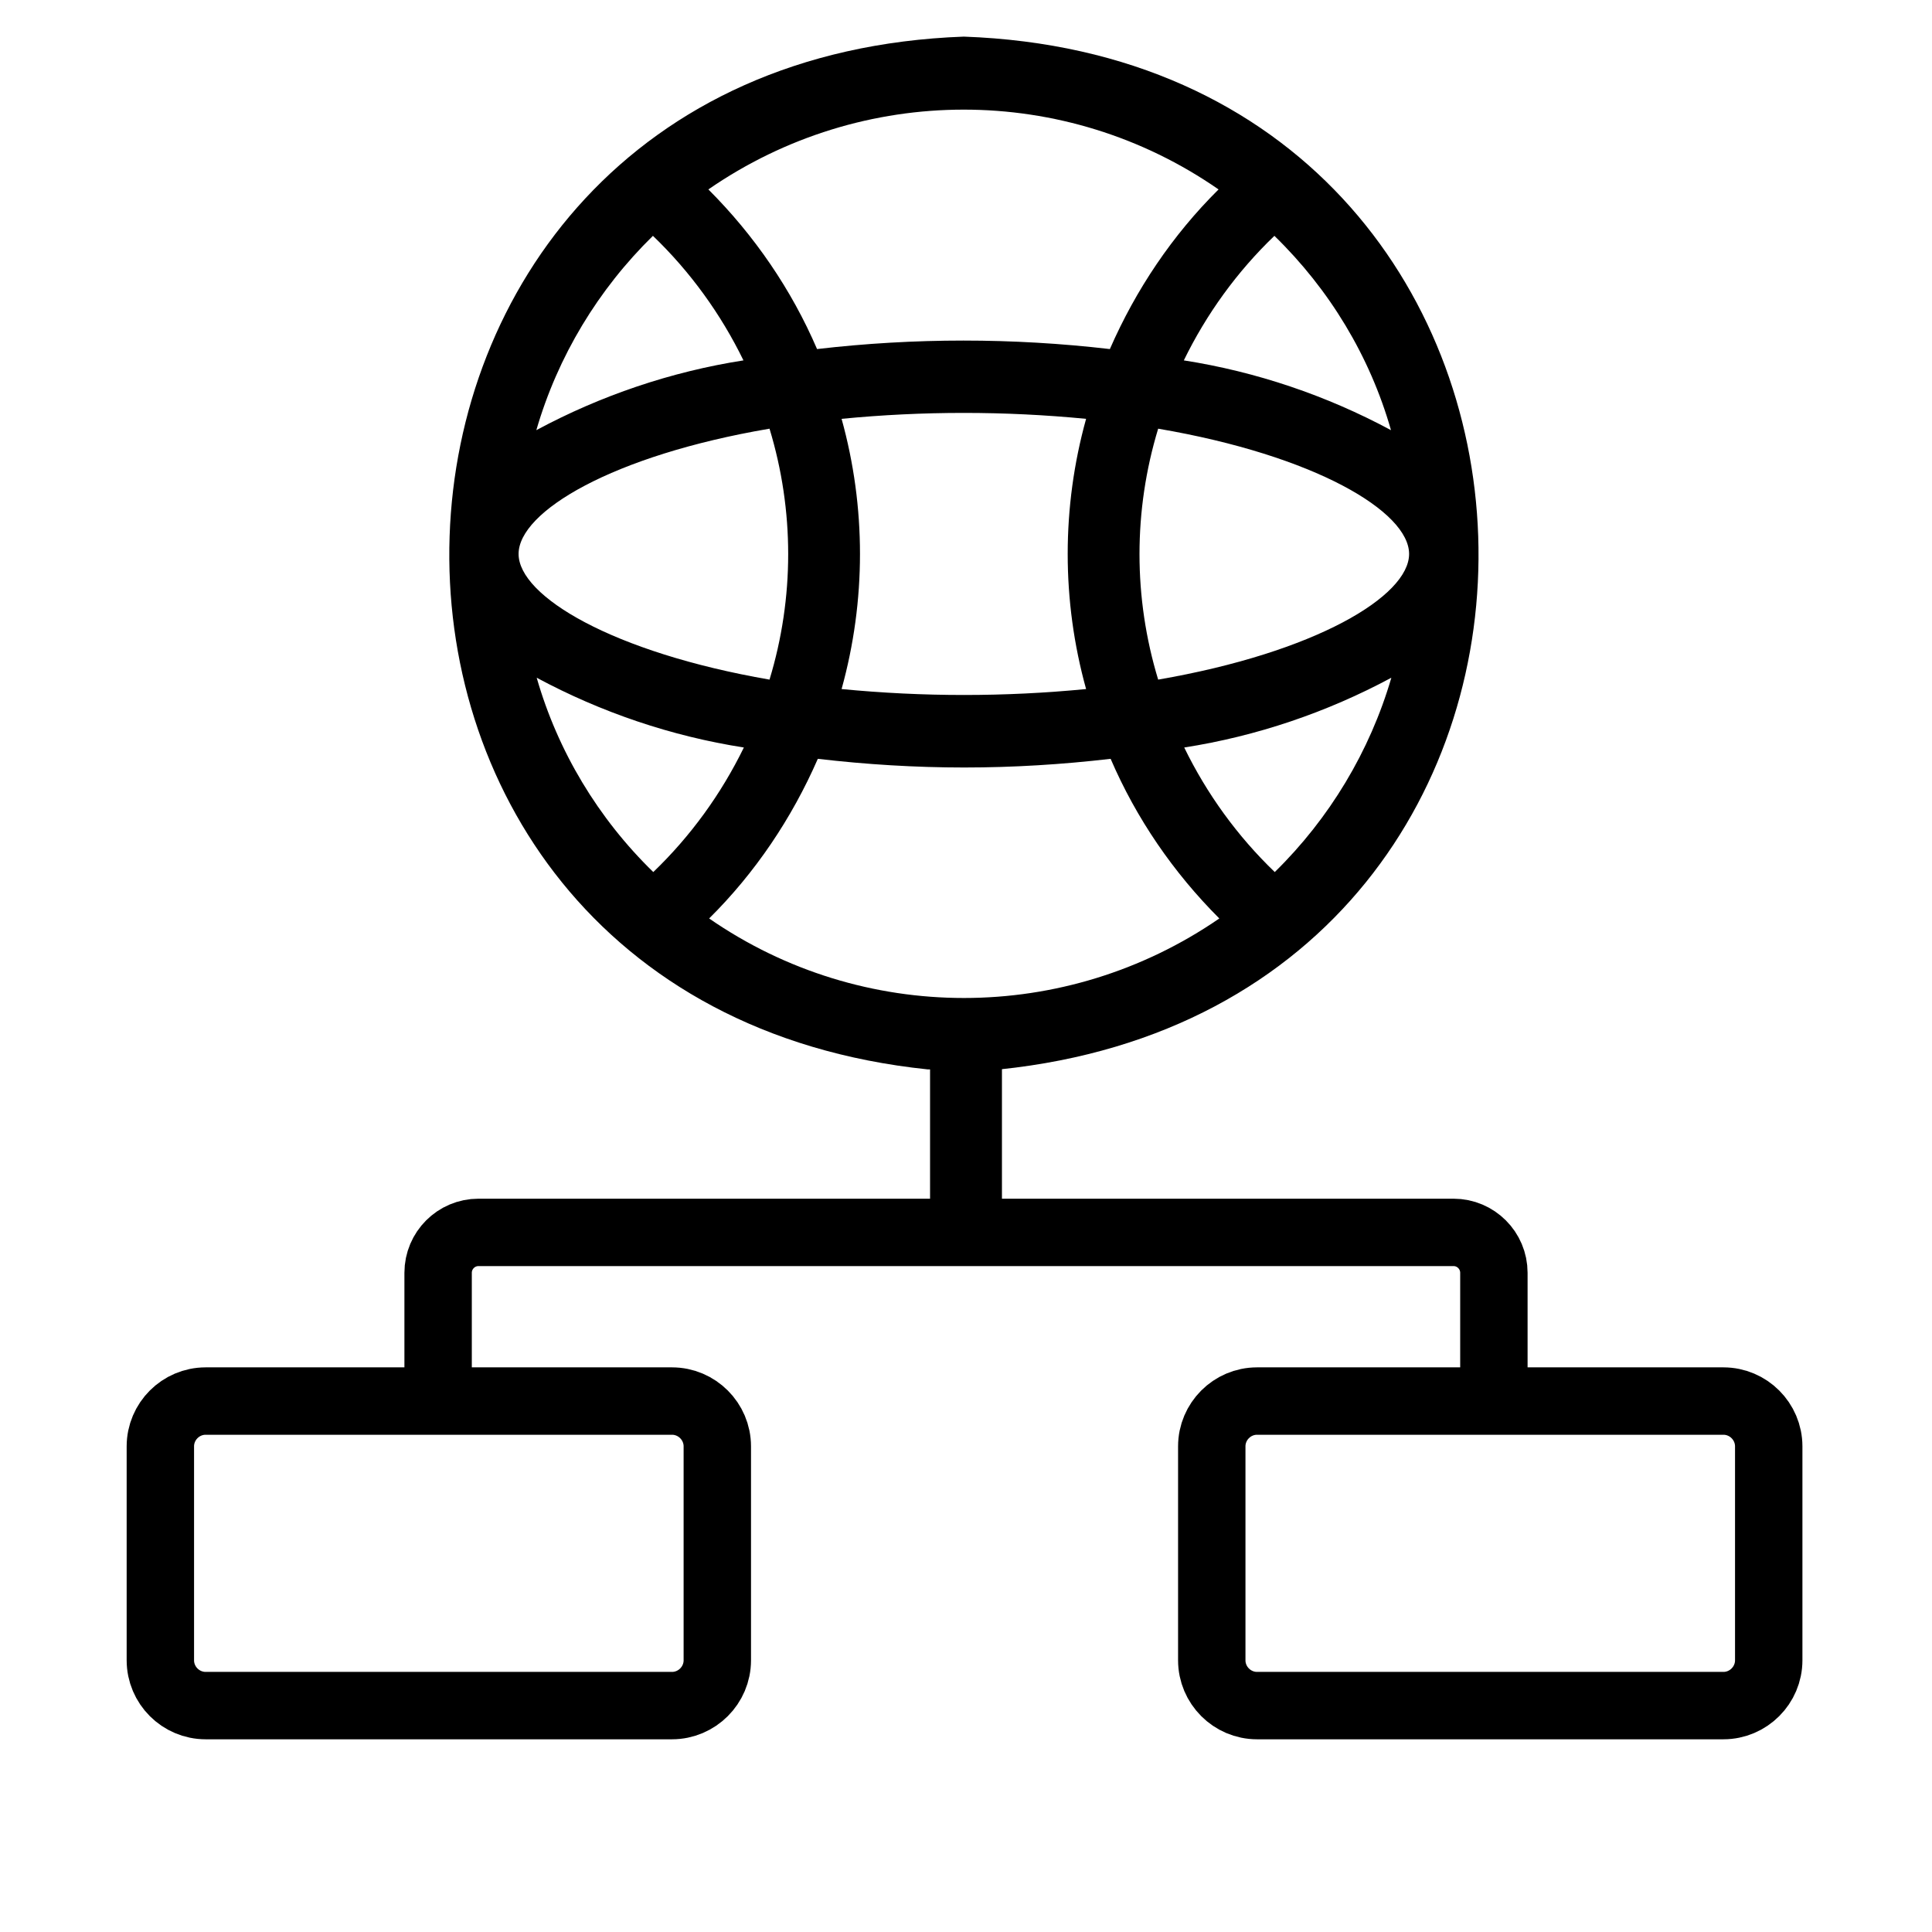
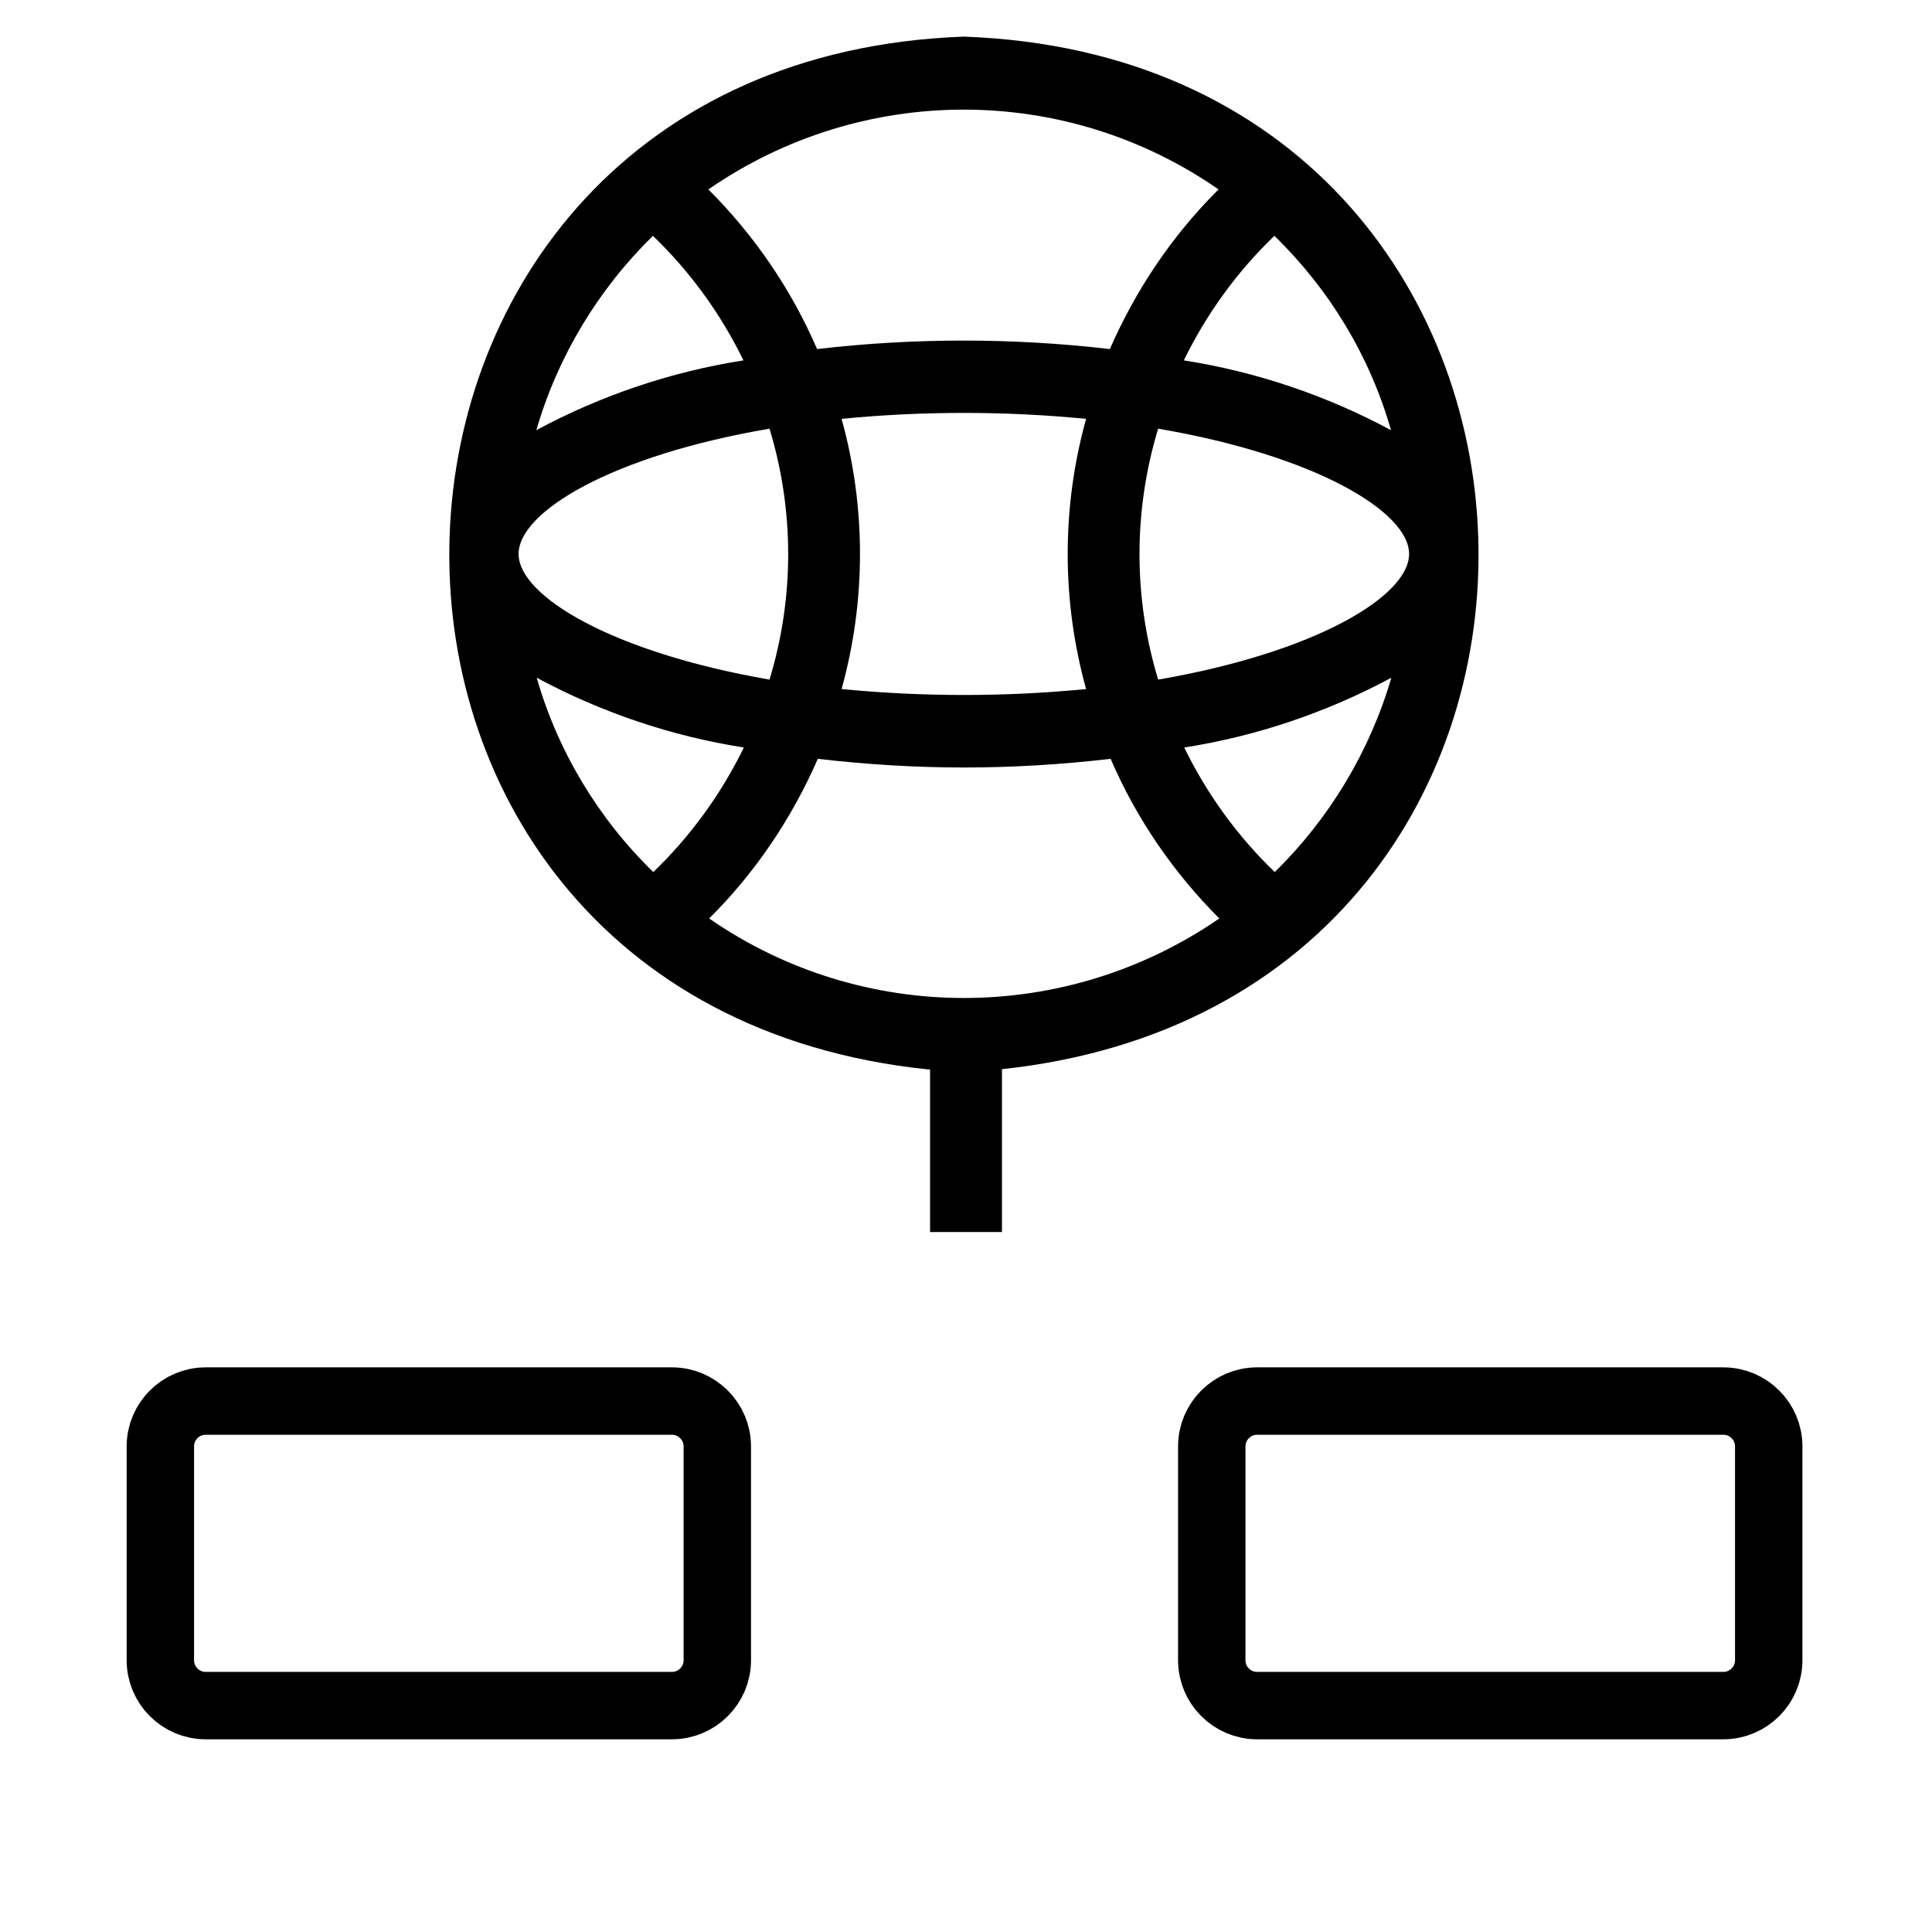
<svg xmlns="http://www.w3.org/2000/svg" width="43" height="43" viewBox="0 0 43 43" fill="none">
  <path d="M22.258 23.801C36.922 22.273 36.242 1.344 21.452 0.815C6.662 1.352 5.99 22.273 20.646 23.801M15.783 20.442C16.808 19.426 17.622 18.216 18.202 16.889C19.285 17.015 20.369 17.082 21.46 17.082C22.552 17.082 23.636 17.015 24.719 16.889C25.29 18.216 26.113 19.417 27.138 20.442C23.711 22.802 19.193 22.802 15.783 20.442ZM11.542 12.329C11.542 11.388 13.625 10.137 17.127 9.541C17.681 11.363 17.681 13.303 17.127 15.126C13.633 14.521 11.542 13.27 11.542 12.329ZM18.731 9.322C20.537 9.146 22.359 9.146 24.173 9.322C23.627 11.287 23.627 13.37 24.173 15.336C22.367 15.512 20.545 15.512 18.731 15.336C19.277 13.37 19.277 11.287 18.731 9.322ZM31.362 12.329C31.362 13.27 29.279 14.521 25.777 15.126C25.223 13.303 25.223 11.363 25.777 9.541C29.271 10.137 31.362 11.388 31.362 12.329ZM28.372 19.409C27.541 18.611 26.86 17.67 26.357 16.637C27.969 16.385 29.531 15.856 30.967 15.084C30.489 16.721 29.59 18.216 28.372 19.409ZM30.959 9.574C29.523 8.802 27.961 8.273 26.348 8.021C26.852 6.988 27.532 6.047 28.364 5.249C29.59 6.442 30.489 7.928 30.959 9.574ZM27.121 4.216C26.096 5.232 25.282 6.442 24.702 7.769C22.535 7.517 20.352 7.517 18.185 7.769C17.614 6.442 16.791 5.241 15.766 4.216C19.193 1.848 23.711 1.848 27.121 4.216ZM14.532 5.249C15.363 6.047 16.043 6.988 16.547 8.021C14.935 8.273 13.373 8.802 11.937 9.574C12.415 7.928 13.314 6.442 14.532 5.249ZM11.945 15.084C13.381 15.856 14.943 16.385 16.556 16.637C16.052 17.67 15.371 18.611 14.54 19.409C13.314 18.216 12.415 16.721 11.945 15.084Z" fill="black" />
  <path d="M21.5 23.104V27.421" stroke="black" stroke-width="1.6" stroke-miterlimit="10" />
-   <path d="M33.249 31.276V28.328C33.249 27.832 32.846 27.429 32.351 27.429H10.649C10.154 27.429 9.751 27.832 9.751 28.328V31.276" stroke="black" stroke-width="1.5" stroke-miterlimit="10" />
  <path d="M14.957 37.961H4.577C4.022 37.961 3.569 37.507 3.569 36.953V32.191C3.569 31.637 4.022 31.183 4.577 31.183H14.957C15.511 31.183 15.965 31.637 15.965 32.191V36.953C15.965 37.507 15.511 37.961 14.957 37.961Z" stroke="black" stroke-width="1.5" stroke-miterlimit="10" />
  <path d="M38.358 37.961H27.977C27.423 37.961 26.97 37.507 26.97 36.953V32.191C26.97 31.637 27.423 31.183 27.977 31.183H38.358C38.912 31.183 39.366 31.637 39.366 32.191V36.953C39.366 37.507 38.912 37.961 38.358 37.961Z" stroke="black" stroke-width="1.5" stroke-miterlimit="10" />
</svg>